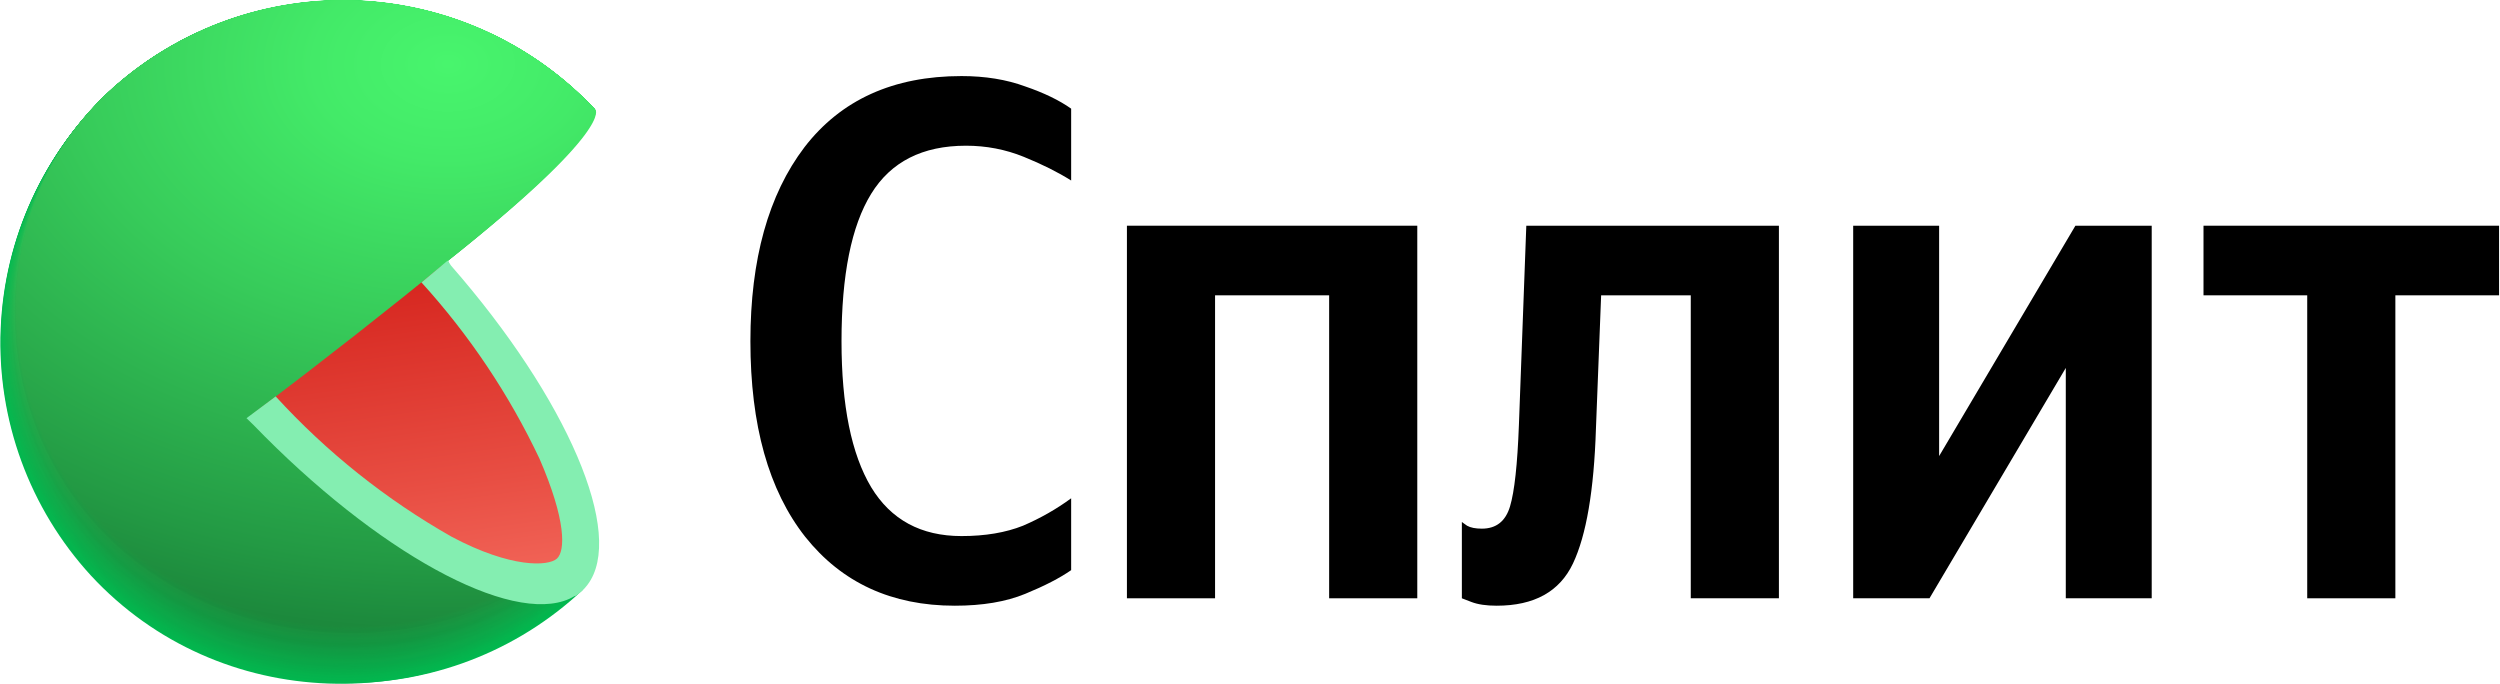
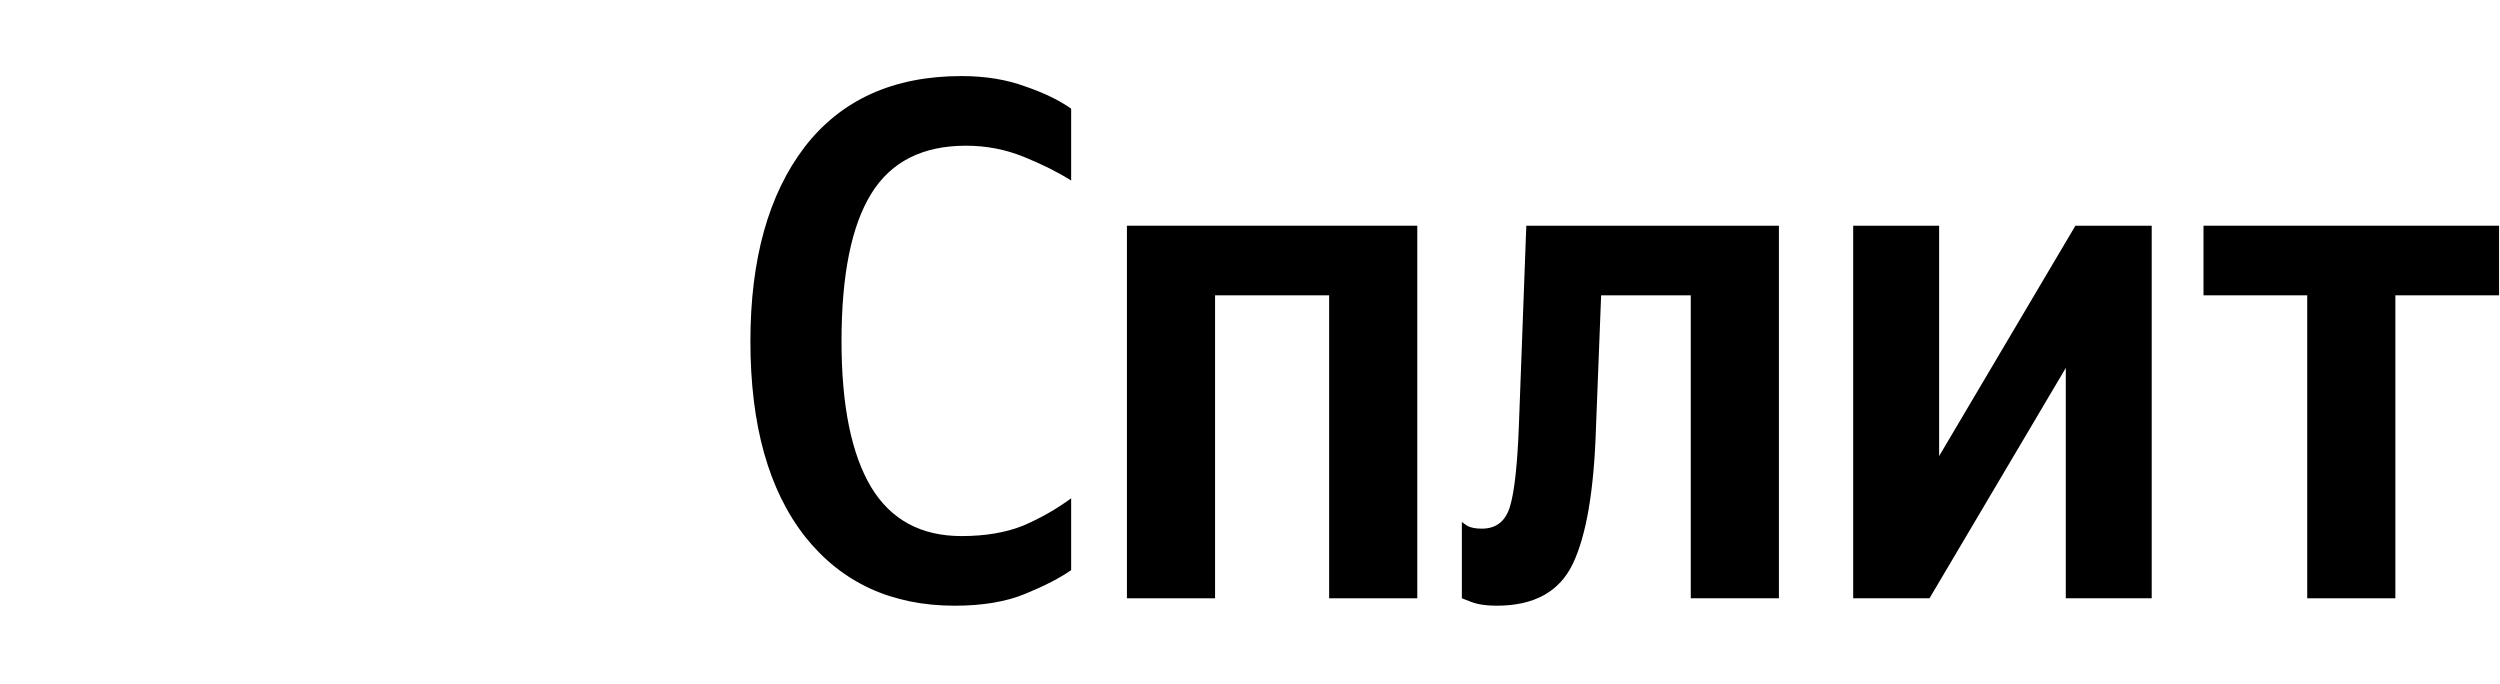
<svg xmlns="http://www.w3.org/2000/svg" width="117" height="32" viewBox="0 0 117 32" fill="none">
  <path d="M44.687 28.347C41.729 28.347 39.395 27.272 37.684 25.123C35.974 22.95 35.119 19.9 35.119 15.971C35.119 12.134 35.963 9.107 37.65 6.888C39.36 4.669 41.81 3.56 44.999 3.56C46.108 3.56 47.102 3.722 47.98 4.045C48.859 4.346 49.575 4.693 50.13 5.085V8.448C49.506 8.055 48.766 7.685 47.911 7.339C47.056 6.992 46.155 6.819 45.207 6.819C43.173 6.819 41.694 7.57 40.77 9.072C39.845 10.574 39.383 12.874 39.383 15.971C39.383 18.975 39.845 21.252 40.77 22.8C41.694 24.326 43.104 25.088 44.999 25.088C46.108 25.088 47.068 24.926 47.877 24.603C48.685 24.256 49.437 23.829 50.13 23.32V26.683C49.598 27.053 48.882 27.422 47.98 27.792C47.079 28.162 45.981 28.347 44.687 28.347Z" fill="black" />
  <path d="M52.74 10.563H66.329V28H62.204V13.821H56.865V28H52.74V10.563Z" fill="black" />
  <path d="M68.415 24.43C68.415 24.43 68.496 24.487 68.658 24.603C68.82 24.695 69.051 24.741 69.352 24.741C70.022 24.741 70.461 24.395 70.669 23.701C70.877 23.008 71.016 21.737 71.085 19.888L71.431 10.563H83.253V28H79.128V13.821H74.933L74.69 20.061C74.598 22.95 74.24 25.053 73.615 26.371C72.992 27.688 71.801 28.347 70.045 28.347C69.559 28.347 69.167 28.289 68.866 28.174C68.566 28.058 68.415 28 68.415 28V24.43Z" fill="black" />
  <path d="M86.729 10.563H90.751V21.344L97.129 10.563H100.7V28H96.679V17.219L90.3 28H86.729V10.563Z" fill="black" />
  <path d="M116.956 13.821H112.103V28H107.978V13.821H103.124V10.563H116.956V13.821Z" fill="black" />
  <g clip-path="url(#clip0_2507_43776)">
    <path d="M16.05 16.077L27.291 27.587L27.061 27.796L26.964 27.888C23.817 30.695 19.693 32.154 15.48 31.951C11.268 31.747 7.304 29.897 4.442 26.799C1.579 23.701 0.049 19.603 0.179 15.388C0.308 11.172 2.089 7.176 5.136 4.261C8.269 1.393 12.406 -0.124 16.65 0.037C20.894 0.198 24.904 2.025 27.81 5.122L16.05 16.077Z" fill="#01B94F" />
    <path d="M5.146 4.256C8.279 1.391 12.414 -0.124 16.656 0.038C20.898 0.2 24.905 2.026 27.81 5.122C27.81 5.122 18.46 13.876 18.272 14.028C18.272 14.028 16.178 16 16.193 16.031C16.208 16.061 27.27 27.541 27.27 27.541L27.046 27.755L26.949 27.847C20.346 33.656 10.226 33.391 4.25 26.93C1.379 23.796 -0.137 19.655 0.031 15.408C0.199 11.162 2.038 7.153 5.146 4.256Z" fill="url(#paint0_radial_2507_43776)" />
-     <path d="M5.152 4.246C8.287 1.385 12.422 -0.127 16.663 0.037C20.905 0.201 24.911 2.027 27.816 5.122C27.816 5.122 18.715 13.682 18.343 13.983C18.343 13.983 16.305 15.929 16.341 15.99C16.418 16.174 27.255 27.49 27.255 27.49L27.031 27.704L26.934 27.796C20.346 33.594 10.222 33.309 4.265 26.869C1.399 23.743 -0.116 19.612 0.05 15.375C0.216 11.137 2.05 7.137 5.152 4.246Z" fill="url(#paint1_radial_2507_43776)" />
    <path d="M5.161 4.24C8.297 1.383 12.43 -0.126 16.669 0.039C20.908 0.204 24.911 2.03 27.815 5.122C27.815 5.122 18.975 13.483 18.404 13.937C18.404 13.937 16.437 15.853 16.473 15.944C16.59 16.22 27.234 27.444 27.234 27.444L27.005 27.658L26.908 27.745C20.34 33.528 10.221 33.233 4.275 26.808C1.414 23.691 -0.099 19.569 0.067 15.341C0.233 11.114 2.064 7.123 5.161 4.24Z" fill="url(#paint2_radial_2507_43776)" />
-     <path d="M5.166 4.235C8.302 1.38 12.435 -0.127 16.672 0.039C20.91 0.205 24.912 2.031 27.815 5.122C27.815 5.122 19.23 13.274 18.47 13.891C18.47 13.891 16.565 15.781 16.616 15.904C16.768 16.27 27.214 27.399 27.214 27.399L26.99 27.608C26.99 27.608 26.893 27.694 26.893 27.699C20.34 33.462 10.221 33.146 4.29 26.746C1.433 23.639 -0.078 19.528 0.086 15.31C0.251 11.092 2.077 7.111 5.166 4.235Z" fill="url(#paint3_radial_2507_43776)" />
    <path d="M5.177 4.225C8.313 1.375 12.444 -0.129 16.679 0.039C20.914 0.207 24.914 2.032 27.815 5.122C27.815 5.122 19.489 13.091 18.537 13.845C18.537 13.845 16.692 15.705 16.753 15.858C16.947 16.316 27.198 27.348 27.193 27.353L26.969 27.562L26.872 27.653C20.335 33.391 10.221 33.07 4.305 26.685C1.454 23.586 -0.056 19.484 0.108 15.275C0.271 11.067 2.093 7.094 5.177 4.225Z" fill="url(#paint4_radial_2507_43776)" />
    <path d="M5.182 4.22C8.319 1.372 12.45 -0.13 16.684 0.039C20.918 0.207 24.915 2.033 27.816 5.122C27.816 5.122 19.745 12.897 18.604 13.784C18.604 13.784 16.82 15.613 16.896 15.797C17.126 16.347 27.179 27.281 27.179 27.281L26.955 27.541L26.858 27.628C20.331 33.324 10.222 32.993 4.316 26.624C1.47 23.534 -0.037 19.442 0.125 15.243C0.287 11.045 2.106 7.082 5.182 4.22Z" fill="url(#paint5_radial_2507_43776)" />
    <path d="M5.192 4.215C8.33 1.369 12.459 -0.131 16.692 0.039C20.925 0.208 24.921 2.034 27.82 5.122C27.82 5.122 20.004 12.704 18.674 13.784C18.674 13.784 16.947 15.583 17.034 15.797C17.324 16.413 27.163 27.256 27.158 27.256L26.934 27.465L26.837 27.556C20.33 33.258 10.221 32.912 4.331 26.563C1.489 23.482 -0.017 19.4 0.145 15.211C0.306 11.022 2.121 7.068 5.192 4.215Z" fill="url(#paint6_radial_2507_43776)" />
    <path d="M5.197 4.205C8.335 1.362 12.465 -0.136 16.696 0.036C20.928 0.208 24.922 2.034 27.82 5.122C27.82 5.122 20.259 12.505 18.74 13.713C18.74 13.713 17.074 15.486 17.176 15.751C17.482 16.485 27.143 27.23 27.137 27.23C27.132 27.23 26.929 27.429 26.913 27.439L26.817 27.526C20.325 33.192 10.216 32.835 4.341 26.522C1.496 23.449 -0.012 19.371 0.148 15.186C0.309 11.001 2.125 7.051 5.197 4.205Z" fill="url(#paint7_radial_2507_43776)" />
    <path d="M5.208 4.2C8.346 1.36 12.474 -0.134 16.703 0.038C20.932 0.211 24.924 2.036 27.821 5.122C27.821 5.122 20.519 12.312 18.807 13.667C18.807 13.667 17.202 15.409 17.319 15.705C17.661 16.53 27.122 27.18 27.122 27.185L26.898 27.393L26.802 27.48C20.325 33.146 10.216 32.774 4.382 26.461C1.54 23.399 0.031 19.334 0.186 15.159C0.34 10.985 2.147 7.043 5.208 4.2Z" fill="url(#paint8_radial_2507_43776)" />
    <path d="M5.213 4.195C8.352 1.357 12.479 -0.135 16.706 0.038C20.934 0.212 24.925 2.037 27.821 5.122C27.821 5.122 20.774 12.113 18.853 13.621C18.853 13.621 17.324 15.338 17.436 15.659C17.834 16.561 27.107 27.113 27.102 27.118L26.878 27.322C26.878 27.322 26.791 27.404 26.781 27.414C20.32 33.059 10.216 32.672 4.362 26.395C2.96 24.881 1.87 23.107 1.154 21.172C0.438 19.237 0.11 17.18 0.189 15.118C0.268 13.057 0.753 11.031 1.615 9.157C2.476 7.283 3.699 5.596 5.213 4.195Z" fill="url(#paint9_radial_2507_43776)" />
    <path d="M5.223 4.184C8.363 1.351 12.488 -0.137 16.713 0.038C20.939 0.213 24.926 2.038 27.821 5.122C27.821 5.122 21.034 11.919 18.939 13.575C18.939 13.575 17.457 15.267 17.599 15.613C18.017 16.632 27.087 27.082 27.087 27.088L26.863 27.291L26.766 27.378C20.315 32.993 10.216 32.596 4.382 26.323C1.558 23.276 0.061 19.231 0.218 15.08C0.376 10.928 2.176 7.009 5.223 4.184Z" fill="url(#paint10_radial_2507_43776)" />
    <path d="M5.228 4.179C8.369 1.348 12.495 -0.139 16.72 0.037C20.944 0.214 24.932 2.039 27.826 5.122C27.826 5.122 21.289 11.746 19.006 13.534C19.006 13.534 17.589 15.19 17.737 15.572C18.196 16.658 27.072 27.032 27.067 27.032L26.842 27.241L26.746 27.327C20.315 32.932 10.216 32.525 4.398 26.273C3 24.768 1.913 23.003 1.198 21.078C0.484 19.153 0.156 17.106 0.233 15.054C0.31 13.002 0.791 10.985 1.648 9.119C2.505 7.253 3.722 5.575 5.228 4.179Z" fill="url(#paint11_radial_2507_43776)" />
    <path d="M5.238 4.174C8.379 1.347 12.503 -0.138 16.725 0.04C20.948 0.217 24.933 2.041 27.826 5.122C27.826 5.122 21.548 11.527 19.072 13.488C19.072 13.488 17.717 15.119 17.88 15.526C18.389 16.719 27.051 26.986 27.051 26.991L26.827 27.2C26.827 27.2 26.74 27.276 26.735 27.286C20.315 32.891 10.221 32.448 4.413 26.216C-1.396 19.985 -1.105 9.927 5.238 4.174Z" fill="url(#paint12_radial_2507_43776)" />
    <path d="M5.243 4.164C8.385 1.339 12.509 -0.142 16.73 0.037C20.951 0.216 24.934 2.041 27.826 5.122C27.826 5.122 21.803 11.323 19.164 13.432C19.164 13.432 17.864 15.032 18.043 15.47C18.578 16.755 27.051 26.925 27.051 26.93L26.827 27.134L26.73 27.22C20.305 32.789 10.191 32.356 4.423 26.14C-1.345 19.924 -1.085 9.901 5.243 4.164Z" fill="url(#paint13_radial_2507_43776)" />
    <path d="M5.253 4.159C8.395 1.338 12.517 -0.141 16.736 0.039C20.954 0.219 24.935 2.044 27.826 5.122C27.826 5.122 22.063 11.134 19.209 13.397C19.209 13.397 17.971 14.971 18.16 15.435C18.735 16.805 27.005 26.879 27.005 26.884L26.781 27.088L26.684 27.174C20.305 32.723 10.191 32.275 4.433 26.079C-1.325 19.883 -1.065 9.876 5.253 4.159Z" fill="url(#paint14_radial_2507_43776)" />
    <path d="M5.259 4.154C8.401 1.335 12.522 -0.142 16.74 0.039C20.957 0.22 24.936 2.045 27.826 5.122C27.826 5.122 22.318 10.941 19.276 13.351C19.276 13.351 18.099 14.879 18.303 15.389C18.914 16.841 27.006 26.833 27.006 26.838L26.786 27.042L26.69 27.128C20.3 32.636 10.191 32.198 4.449 26.013C-1.294 19.827 -1.049 9.855 5.259 4.154Z" fill="url(#paint15_radial_2507_43776)" />
    <path d="M5.269 4.144C8.414 1.33 12.534 -0.142 16.749 0.041C20.965 0.223 24.942 2.047 27.831 5.122C27.831 5.122 22.578 10.727 19.363 13.305C19.363 13.305 18.247 14.834 18.461 15.343C19.093 16.902 27.006 26.782 26.975 26.787L26.751 26.991C26.721 27.022 26.689 27.051 26.654 27.078C20.3 32.591 10.191 32.127 4.464 25.957C-1.263 19.786 -1.018 9.83 5.269 4.144Z" fill="url(#paint16_radial_2507_43776)" />
    <path d="M5.274 4.139C8.422 1.329 12.545 -0.137 16.76 0.054C20.975 0.244 24.949 2.076 27.831 5.158C27.831 5.158 22.832 10.549 19.408 13.274C19.408 13.274 18.354 14.762 18.583 15.313C19.271 16.968 26.96 26.757 26.954 26.762C26.949 26.767 26.766 26.94 26.73 26.965L26.639 27.052C20.295 32.525 10.191 32.035 4.474 25.895C-1.243 19.756 -1.019 9.805 5.274 4.139Z" fill="url(#paint17_radial_2507_43776)" />
    <path d="M5.284 4.133C8.432 1.326 12.552 -0.139 16.765 0.052C20.978 0.242 24.95 2.073 27.831 5.153C27.831 5.153 23.092 10.365 19.475 13.234C19.475 13.234 18.481 14.691 18.721 15.272C19.449 17.02 26.944 26.711 26.934 26.716L26.715 26.92L26.618 27.006C20.29 32.458 10.191 31.959 4.489 25.834C-1.212 19.71 -0.993 9.779 5.284 4.133Z" fill="url(#paint18_radial_2507_43776)" />
    <path d="M5.289 4.103C8.436 1.298 12.555 -0.165 16.767 0.026C20.978 0.216 24.949 2.045 27.83 5.122C27.83 5.122 23.346 10.141 19.545 13.157C19.545 13.157 18.608 14.584 18.863 15.195C19.627 17.035 26.923 26.634 26.918 26.639L26.694 26.843L26.597 26.925C20.289 32.392 10.19 31.877 4.499 25.778C-1.192 19.679 -0.973 9.754 5.289 4.103Z" fill="url(#paint19_radial_2507_43776)" />
    <path d="M5.299 4.103C8.445 1.3 12.562 -0.162 16.772 0.028C20.981 0.219 24.95 2.047 27.83 5.122C25.297 7.994 22.549 10.67 19.611 13.127C19.611 13.127 18.735 14.528 19.005 15.165C19.805 17.096 26.903 26.593 26.898 26.604L26.679 26.802L26.582 26.889C20.284 32.326 10.19 31.801 4.514 25.717C-1.162 19.633 -0.958 9.708 5.299 4.103Z" fill="url(#paint20_radial_2507_43776)" />
    <path d="M5.304 4.103C8.451 1.301 12.568 -0.16 16.777 0.03C20.986 0.221 24.954 2.048 27.836 5.122C25.338 7.986 22.611 10.643 19.683 13.065C19.683 13.065 18.873 14.436 19.174 15.104C20.014 17.142 26.918 26.532 26.908 26.537L26.689 26.741L26.592 26.828C20.284 32.254 10.191 31.719 4.525 25.656C-1.141 19.593 -0.938 9.708 5.304 4.103Z" fill="url(#paint21_radial_2507_43776)" />
    <path d="M5.314 4.103C8.461 1.306 12.576 -0.153 16.782 0.038C20.988 0.228 24.954 2.052 27.835 5.122C25.377 7.988 22.669 10.631 19.744 13.02C19.744 13.02 18.995 14.365 19.285 15.058C20.162 17.193 26.867 26.522 26.862 26.522C26.857 26.522 26.684 26.69 26.638 26.726L26.546 26.808C20.279 32.188 10.19 31.617 4.54 25.595C-1.111 19.572 -0.922 9.708 5.314 4.103Z" fill="url(#paint22_radial_2507_43776)" />
    <path d="M5.32 4.103C8.467 1.307 12.58 -0.15 16.785 0.04C20.99 0.23 24.954 2.054 27.836 5.122C25.417 7.994 22.73 10.628 19.811 12.989C19.811 12.989 19.123 14.304 19.424 15.027C20.346 17.233 26.852 26.451 26.842 26.456L26.623 26.655L26.526 26.741C20.274 32.127 10.191 31.561 4.556 25.534C-1.08 19.506 -0.902 9.657 5.32 4.103Z" fill="url(#paint23_radial_2507_43776)" />
    <path d="M5.325 4.103C8.472 1.309 12.584 -0.148 16.788 0.042C20.991 0.233 24.955 2.055 27.836 5.122C25.459 7.999 22.79 10.621 19.872 12.948C19.872 12.948 19.245 14.232 19.561 14.986C20.519 17.284 26.827 26.4 26.822 26.41L26.598 26.609L26.501 26.695C20.275 32.056 10.191 31.48 4.586 25.473C-1.019 19.465 -0.881 9.631 5.325 4.103Z" fill="url(#paint24_radial_2507_43776)" />
    <path d="M5.335 4.103C8.48 1.312 12.59 -0.143 16.792 0.047C20.993 0.238 24.954 2.058 27.835 5.122C25.503 8 22.857 10.609 19.948 12.902C19.948 12.902 19.377 14.161 19.708 14.941C20.727 17.33 26.842 26.354 26.806 26.364L26.587 26.563L26.49 26.644C20.269 31.989 10.19 31.398 4.585 25.411C-1.019 19.424 -0.866 9.606 5.335 4.103Z" fill="url(#paint25_radial_2507_43776)" />
    <path d="M5.34 4.103C8.486 1.315 12.594 -0.138 16.794 0.052C20.994 0.242 24.954 2.061 27.835 5.122C25.549 8.006 22.923 10.603 20.014 12.857C20.014 12.857 19.504 14.085 19.846 14.895C20.865 17.376 26.796 26.303 26.786 26.308C26.775 26.313 26.617 26.466 26.567 26.507L26.47 26.594C20.269 31.923 10.19 31.322 4.585 25.35C-1.019 19.379 -0.846 9.58 5.34 4.103Z" fill="url(#paint26_radial_2507_43776)" />
    <path d="M5.35 4.072C8.5 1.29 12.61 -0.157 16.808 0.039C21.006 0.235 24.963 2.058 27.84 5.122C27.84 5.122 25.405 8.587 20.08 12.811C20.08 12.811 19.632 14.013 19.989 14.849C21.059 17.397 26.776 26.257 26.77 26.262L26.546 26.461L26.455 26.548C20.264 31.857 10.19 31.241 4.586 25.289C-1.019 19.338 -0.831 9.555 5.35 4.072Z" fill="url(#paint27_radial_2507_43776)" />
    <path d="M5.355 4.062C8.507 1.283 12.616 -0.16 16.813 0.038C21.01 0.236 24.965 2.059 27.841 5.122C27.841 5.122 25.665 8.373 20.147 12.765C19.941 13.429 19.941 14.139 20.147 14.803C21.258 17.468 26.771 26.201 26.771 26.211L26.552 26.41L26.455 26.492C20.259 31.791 10.191 31.164 4.622 25.233C-0.947 19.302 -0.81 9.535 5.355 4.062Z" fill="url(#paint28_radial_2507_43776)" />
    <path d="M5.365 4.057C8.516 1.28 12.623 -0.163 16.819 0.036C21.014 0.235 24.967 2.059 27.841 5.122C27.841 5.122 25.92 8.179 20.198 12.699C20.018 13.369 20.037 14.077 20.254 14.737C21.4 17.529 26.74 26.171 26.73 26.181L26.511 26.38L26.419 26.461C20.259 31.724 10.191 31.108 4.632 25.172C-0.927 19.236 -0.79 9.509 5.365 4.057Z" fill="url(#paint29_radial_2507_43776)" />
    <path d="M5.37 4.052C8.521 1.276 12.628 -0.164 16.822 0.036C21.016 0.236 24.968 2.06 27.84 5.122C27.84 5.122 26.18 8.001 20.279 12.678C20.137 13.357 20.181 14.061 20.407 14.716C21.594 17.564 26.725 26.109 26.715 26.119L26.495 26.313L26.399 26.4C20.254 31.658 10.191 31.001 4.647 25.111C-0.983 19.139 -0.775 9.483 5.37 4.052Z" fill="url(#paint30_radial_2507_43776)" />
    <path d="M5.381 4.042C8.533 1.272 12.638 -0.164 16.829 0.038C21.021 0.239 24.969 2.062 27.841 5.122C27.841 5.122 26.435 7.787 20.346 12.612C20.241 13.298 20.311 13.999 20.549 14.65C21.772 17.59 26.705 26.043 26.694 26.048L26.475 26.247L26.378 26.328C20.264 31.551 10.201 30.914 4.657 25.014C-0.886 19.114 -0.754 9.458 5.381 4.042Z" fill="url(#paint31_radial_2507_43776)" />
    <path d="M5.386 4.036C8.539 1.269 12.645 -0.166 16.835 0.037C21.026 0.239 24.974 2.063 27.846 5.122C27.846 5.122 26.694 7.588 20.417 12.566C20.348 13.258 20.442 13.956 20.692 14.604C21.951 17.677 26.684 26.012 26.674 26.038L26.455 26.237L26.363 26.318C20.249 31.52 10.191 30.843 4.673 24.993C-0.932 19.052 -0.734 9.432 5.386 4.036Z" fill="url(#paint32_radial_2507_43776)" />
    <path d="M5.396 4.031C8.548 1.266 12.652 -0.166 16.841 0.037C21.03 0.241 24.976 2.064 27.846 5.122C27.846 5.122 26.949 7.415 20.483 12.541C20.454 13.237 20.572 13.931 20.829 14.579C22.129 17.723 26.669 25.982 26.658 26.013L26.439 26.206L26.342 26.288C20.243 31.454 10.19 30.767 4.682 24.927C-0.907 19.006 -0.719 9.407 5.396 4.031Z" fill="url(#paint33_radial_2507_43776)" />
    <path d="M5.401 4.021C8.556 1.26 12.659 -0.169 16.846 0.037C21.033 0.242 24.977 2.065 27.846 5.122C27.846 5.122 27.209 7.216 20.55 12.495C20.561 13.203 20.704 13.903 20.973 14.558C22.313 17.773 26.649 25.936 26.639 25.946L26.419 26.14L26.328 26.221C20.244 31.388 10.191 30.685 4.698 24.866C-0.881 18.966 -0.698 9.381 5.401 4.021Z" fill="url(#paint34_radial_2507_43776)" />
    <path d="M5.411 4.016C8.567 1.266 12.667 -0.154 16.848 0.056C21.029 0.266 24.966 2.089 27.831 5.142C27.831 5.142 27.448 7.023 20.601 12.449C20.66 13.16 20.832 13.856 21.11 14.513C22.491 17.825 26.633 25.89 26.623 25.901L26.404 26.094C26.369 26.119 26.337 26.146 26.307 26.176C20.239 31.322 10.191 30.598 4.713 24.805C-0.856 18.92 -0.683 9.361 5.411 4.016Z" fill="url(#paint35_radial_2507_43776)" />
-     <path d="M5.416 4.011C8.572 1.26 12.672 -0.159 16.854 0.052C21.035 0.263 24.972 2.087 27.835 5.142C27.835 5.142 27.713 6.829 20.671 12.403C20.771 13.114 20.963 13.81 21.242 14.472C22.669 17.86 26.612 25.839 26.602 25.849L26.383 26.043C26.352 26.043 26.317 26.104 26.286 26.125C20.233 31.256 10.19 30.527 4.723 24.744C-0.831 18.879 -0.663 9.336 5.416 4.011Z" fill="url(#paint36_radial_2507_43776)" />
+     <path d="M5.416 4.011C8.572 1.26 12.672 -0.159 16.854 0.052C21.035 0.263 24.972 2.087 27.835 5.142C27.835 5.142 27.713 6.829 20.671 12.403C22.669 17.86 26.612 25.839 26.602 25.849L26.383 26.043C26.352 26.043 26.317 26.104 26.286 26.125C20.233 31.256 10.19 30.527 4.723 24.744C-0.831 18.879 -0.663 9.336 5.416 4.011Z" fill="url(#paint36_radial_2507_43776)" />
    <path d="M5.426 4.001C8.585 1.253 12.685 -0.163 16.866 0.05C21.047 0.263 24.982 2.088 27.845 5.142C27.845 5.142 27.978 6.65 20.748 12.362C20.896 13.07 21.114 13.761 21.4 14.426C22.852 17.921 26.602 25.793 26.587 25.804C26.572 25.814 26.439 25.941 26.368 25.997L26.276 26.079C20.238 31.2 10.19 30.445 4.738 24.683C-0.811 18.833 -0.642 9.31 5.426 4.001Z" fill="url(#paint37_radial_2507_43776)" />
    <path d="M5.431 3.996C8.591 1.249 12.692 -0.167 16.873 0.048C21.055 0.263 24.989 2.091 27.851 5.147C27.851 5.147 28.238 6.436 20.819 12.316C21.01 13.021 21.248 13.713 21.532 14.385C23.025 17.952 26.577 25.748 26.567 25.758L26.348 25.951L26.251 26.033C20.233 31.108 10.19 30.364 4.749 24.627C-0.785 18.788 -0.627 9.285 5.431 3.996Z" fill="url(#paint38_radial_2507_43776)" />
    <path d="M5.442 3.991C8.602 1.244 12.704 -0.17 16.886 0.046C21.067 0.261 25.001 2.09 27.862 5.147C27.862 5.147 28.494 6.238 20.891 12.255C20.891 12.255 21.172 13.111 21.681 14.324C23.21 18.003 26.562 25.687 26.552 25.697L26.333 25.89L26.241 25.967C20.229 31.057 10.191 30.288 4.765 24.566C-0.758 18.742 -0.606 9.259 5.442 3.991Z" fill="url(#paint39_radial_2507_43776)" />
    <path d="M26.526 25.666C20.575 31.016 10.287 30.308 4.774 24.484C-0.739 18.66 -0.591 9.198 5.447 3.96C8.609 1.216 12.711 -0.196 16.892 0.022C21.073 0.239 25.006 2.069 27.866 5.127C27.866 5.127 28.768 6.024 20.967 12.204C20.952 12.225 26.546 25.651 26.526 25.666Z" fill="url(#paint40_radial_2507_43776)" />
    <path d="M20.728 12.397C18.287 14.399 15.286 16.758 11.796 19.403C14.389 22.207 17.404 24.588 20.733 26.46C23.591 27.988 25.828 28.274 26.924 27.306C28.019 26.337 27.887 24.106 26.613 21.191C25.105 17.98 23.121 15.015 20.728 12.397Z" fill="url(#paint41_linear_2507_43776)" />
    <path d="M20.947 12.198L19.724 13.217C21.963 15.679 23.825 18.459 25.248 21.467C26.496 24.34 26.465 25.782 26.063 26.144C25.66 26.506 23.923 26.598 21.146 25.125C18.07 23.381 15.288 21.162 12.902 18.552L11.536 19.571L11.857 19.882C17.64 25.859 23.897 29.262 26.649 28.024C26.73 27.983 26.812 27.943 26.888 27.897H26.919C27.025 27.831 27.126 27.756 27.219 27.673C27.319 27.583 27.409 27.484 27.489 27.377C29.288 25.018 26.557 18.664 21.115 12.438L20.947 12.198Z" fill="#84EEB1" />
  </g>
  <defs>
    <radialGradient id="paint0_radial_2507_43776" cx="0" cy="0" r="1" gradientUnits="userSpaceOnUse" gradientTransform="translate(20.11 1.813) rotate(-2.291) scale(73.354 54.283)">
      <stop stop-color="#03BA50" />
      <stop offset="0.8" stop-color="#01B64E" />
    </radialGradient>
    <radialGradient id="paint1_radial_2507_43776" cx="0" cy="0" r="1" gradientUnits="userSpaceOnUse" gradientTransform="translate(20.103 1.807) rotate(-2.291) scale(73.201 54.17)">
      <stop stop-color="#04BC50" />
      <stop offset="0.8" stop-color="#01B34D" />
    </radialGradient>
    <radialGradient id="paint2_radial_2507_43776" cx="0" cy="0" r="1" gradientUnits="userSpaceOnUse" gradientTransform="translate(20.085 1.821) rotate(-2.291) scale(73.048 54.057)">
      <stop stop-color="#06BD51" />
      <stop offset="0.72" stop-color="#02B24C" />
      <stop offset="0.8" stop-color="#01B04B" />
    </radialGradient>
    <radialGradient id="paint3_radial_2507_43776" cx="0" cy="0" r="1" gradientUnits="userSpaceOnUse" gradientTransform="translate(20.058 1.844) rotate(-2.291) scale(72.895 53.944)">
      <stop stop-color="#08BF52" />
      <stop offset="0.56" stop-color="#04B44D" />
      <stop offset="0.8" stop-color="#01AD4A" />
    </radialGradient>
    <radialGradient id="paint4_radial_2507_43776" cx="0" cy="0" r="1" gradientUnits="userSpaceOnUse" gradientTransform="translate(20.03 1.866) rotate(-2.291) scale(72.742 53.831)">
      <stop stop-color="#0AC053" />
      <stop offset="0.48" stop-color="#05B54E" />
      <stop offset="0.8" stop-color="#01AA49" />
    </radialGradient>
    <radialGradient id="paint5_radial_2507_43776" cx="0" cy="0" r="1" gradientUnits="userSpaceOnUse" gradientTransform="translate(19.999 1.921) rotate(-1.718) scale(72.559 53.711)">
      <stop stop-color="#0BC253" />
      <stop offset="0.42" stop-color="#07B74E" />
      <stop offset="0.8" stop-color="#01A848" />
    </radialGradient>
    <radialGradient id="paint6_radial_2507_43776" cx="0" cy="0" r="1" gradientUnits="userSpaceOnUse" gradientTransform="translate(19.956 1.935) rotate(-1.718) scale(72.406 53.597)">
      <stop stop-color="#0DC354" />
      <stop offset="0.37" stop-color="#08B84F" />
      <stop offset="0.8" stop-color="#01A546" />
    </radialGradient>
    <radialGradient id="paint7_radial_2507_43776" cx="0" cy="0" r="1" gradientUnits="userSpaceOnUse" gradientTransform="translate(20.494 1.949) rotate(-1.718) scale(72.253 53.462)">
      <stop stop-color="#0FC555" />
      <stop offset="0.33" stop-color="#0ABA50" />
      <stop offset="0.8" stop-color="#01A245" />
    </radialGradient>
    <radialGradient id="paint8_radial_2507_43776" cx="0" cy="0" r="1" gradientUnits="userSpaceOnUse" gradientTransform="translate(20.441 1.975) rotate(-1.701) scale(72.82 53.349)">
      <stop stop-color="#11C656" />
      <stop offset="0.3" stop-color="#0CBB51" />
      <stop offset="0.8" stop-color="#019F44" />
    </radialGradient>
    <radialGradient id="paint9_radial_2507_43776" cx="0" cy="0" r="1" gradientUnits="userSpaceOnUse" gradientTransform="translate(20.423 2.001) rotate(-1.701) scale(72.666 53.236)">
      <stop stop-color="#12C856" />
      <stop offset="0.28" stop-color="#0EBD51" />
      <stop offset="0.77" stop-color="#029E44" />
      <stop offset="0.8" stop-color="#019C43" />
    </radialGradient>
    <radialGradient id="paint10_radial_2507_43776" cx="0" cy="0" r="1" gradientUnits="userSpaceOnUse" gradientTransform="translate(20.405 2.036) rotate(-1.701) scale(72.507 53.119)">
      <stop stop-color="#14C957" />
      <stop offset="0.26" stop-color="#0FBE52" />
      <stop offset="0.72" stop-color="#049F44" />
      <stop offset="0.8" stop-color="#019941" />
    </radialGradient>
    <radialGradient id="paint11_radial_2507_43776" cx="0" cy="0" r="1" gradientUnits="userSpaceOnUse" gradientTransform="translate(20.372 2.08) rotate(-1.701) scale(72.352 53.006)">
      <stop stop-color="#16CB58" />
      <stop offset="0.24" stop-color="#11C053" />
      <stop offset="0.66" stop-color="#06A145" />
      <stop offset="0.8" stop-color="#019640" />
    </radialGradient>
    <radialGradient id="paint12_radial_2507_43776" cx="0" cy="0" r="1" gradientUnits="userSpaceOnUse" gradientTransform="translate(20.334 2.127) rotate(-1.701) scale(72.198 52.893)">
      <stop stop-color="#18CC59" />
      <stop offset="0.23" stop-color="#13C154" />
      <stop offset="0.62" stop-color="#07A246" />
      <stop offset="0.8" stop-color="#01933F" />
    </radialGradient>
    <radialGradient id="paint13_radial_2507_43776" cx="0" cy="0" r="1" gradientUnits="userSpaceOnUse" gradientTransform="translate(20.296 2.183) rotate(-1.701) scale(72.038 52.776)">
      <stop stop-color="#19CD59" />
      <stop offset="0.21" stop-color="#15C254" />
      <stop offset="0.59" stop-color="#09A347" />
      <stop offset="0.8" stop-color="#01903E" />
    </radialGradient>
    <radialGradient id="paint14_radial_2507_43776" cx="0" cy="0" r="1" gradientUnits="userSpaceOnUse" gradientTransform="translate(20.247 2.244) rotate(-1.701) scale(71.883 52.663)">
      <stop stop-color="#1BCF5A" />
      <stop offset="0.2" stop-color="#17C455" />
      <stop offset="0.56" stop-color="#0BA547" />
      <stop offset="0.8" stop-color="#018D3C" />
    </radialGradient>
    <radialGradient id="paint15_radial_2507_43776" cx="0" cy="0" r="1" gradientUnits="userSpaceOnUse" gradientTransform="translate(20.194 2.022) rotate(-1.134) scale(71.712 52.549)">
      <stop stop-color="#1DD05B" />
      <stop offset="0.19" stop-color="#18C556" />
      <stop offset="0.54" stop-color="#0CA648" />
      <stop offset="0.8" stop-color="#018B3B" />
    </radialGradient>
    <radialGradient id="paint16_radial_2507_43776" cx="0" cy="0" r="1" gradientUnits="userSpaceOnUse" gradientTransform="translate(20.136 2.068) rotate(-1.134) scale(71.552 52.432)">
      <stop stop-color="#1ED25B" />
      <stop offset="0.18" stop-color="#1AC756" />
      <stop offset="0.51" stop-color="#0EA848" />
      <stop offset="0.8" stop-color="#01883A" />
    </radialGradient>
    <radialGradient id="paint17_radial_2507_43776" cx="0" cy="0" r="1" gradientUnits="userSpaceOnUse" gradientTransform="translate(20.077 2.113) rotate(-1.134) scale(71.397 52.319)">
      <stop stop-color="#20D35C" />
      <stop offset="0.18" stop-color="#1BC857" />
      <stop offset="0.49" stop-color="#0FA949" />
      <stop offset="0.8" stop-color="#018539" />
    </radialGradient>
    <radialGradient id="paint18_radial_2507_43776" cx="0" cy="0" r="1" gradientUnits="userSpaceOnUse" gradientTransform="translate(20.009 2.176) rotate(-1.134) scale(71.243 52.205)">
      <stop stop-color="#22D55D" />
      <stop offset="0.17" stop-color="#1DCA58" />
      <stop offset="0.47" stop-color="#11AB4A" />
      <stop offset="0.8" stop-color="#018237" />
    </radialGradient>
    <radialGradient id="paint19_radial_2507_43776" cx="0" cy="0" r="1" gradientUnits="userSpaceOnUse" gradientTransform="translate(19.929 2.234) rotate(-1.134) scale(71.084 52.089)">
      <stop stop-color="#24D65E" />
      <stop offset="0.16" stop-color="#1FCB59" />
      <stop offset="0.45" stop-color="#13AC4B" />
      <stop offset="0.8" stop-color="#017F36" />
    </radialGradient>
    <radialGradient id="paint20_radial_2507_43776" cx="0" cy="0" r="1" gradientUnits="userSpaceOnUse" gradientTransform="translate(19.845 2.304) rotate(-1.134) scale(70.929 51.975)">
      <stop stop-color="#25D85E" />
      <stop offset="0.15" stop-color="#20CD59" />
      <stop offset="0.43" stop-color="#14AE4B" />
      <stop offset="0.79" stop-color="#017D36" />
      <stop offset="0.8" stop-color="#007C35" />
    </radialGradient>
    <radialGradient id="paint21_radial_2507_43776" cx="0" cy="0" r="1" gradientUnits="userSpaceOnUse" gradientTransform="translate(21.388 2.384) rotate(-1.134) scale(70.775 51.848)">
      <stop stop-color="#27D95F" />
      <stop offset="0.15" stop-color="#22CE5A" />
      <stop offset="0.42" stop-color="#16AF4C" />
      <stop offset="0.77" stop-color="#027E36" />
      <stop offset="0.8" stop-color="#007934" />
    </radialGradient>
    <radialGradient id="paint22_radial_2507_43776" cx="0" cy="0" r="1" gradientUnits="userSpaceOnUse" gradientTransform="translate(20.861 2.467) rotate(-1.123) scale(71.314 51.731)">
      <stop stop-color="#29DB60" />
      <stop offset="0.14" stop-color="#24D05B" />
      <stop offset="0.4" stop-color="#18B14D" />
      <stop offset="0.74" stop-color="#048037" />
      <stop offset="0.8" stop-color="#007632" />
    </radialGradient>
    <radialGradient id="paint23_radial_2507_43776" cx="0" cy="0" r="1" gradientUnits="userSpaceOnUse" gradientTransform="translate(20.799 2.558) rotate(-1.123) scale(71.158 51.618)">
      <stop stop-color="#2BDC61" />
      <stop offset="0.14" stop-color="#26D15C" />
      <stop offset="0.39" stop-color="#1AB24E" />
      <stop offset="0.71" stop-color="#068138" />
      <stop offset="0.8" stop-color="#007331" />
    </radialGradient>
    <radialGradient id="paint24_radial_2507_43776" cx="0" cy="0" r="1" gradientUnits="userSpaceOnUse" gradientTransform="translate(20.737 2.659) rotate(-1.123) scale(70.997 51.501)">
      <stop stop-color="#2CDE61" />
      <stop offset="0.13" stop-color="#27D35C" />
      <stop offset="0.37" stop-color="#1BB44E" />
      <stop offset="0.69" stop-color="#088339" />
      <stop offset="0.8" stop-color="#007030" />
    </radialGradient>
    <radialGradient id="paint25_radial_2507_43776" cx="0" cy="0" r="1" gradientUnits="userSpaceOnUse" gradientTransform="translate(20.669 2.148) rotate(-0.562) scale(70.831 51.389)">
      <stop stop-color="#2EDF62" />
      <stop offset="0.13" stop-color="#29D45D" />
      <stop offset="0.37" stop-color="#1DB54F" />
      <stop offset="0.67" stop-color="#098439" />
      <stop offset="0.8" stop-color="#006E2F" />
    </radialGradient>
    <radialGradient id="paint26_radial_2507_43776" cx="0" cy="0" r="1" gradientUnits="userSpaceOnUse" gradientTransform="translate(20.591 2.228) rotate(-0.562) scale(70.675 51.276)">
      <stop stop-color="#30E163" />
      <stop offset="0.13" stop-color="#2BD65E" />
      <stop offset="0.35" stop-color="#1FB750" />
      <stop offset="0.65" stop-color="#0B8639" />
      <stop offset="0.8" stop-color="#006B2D" />
    </radialGradient>
    <radialGradient id="paint27_radial_2507_43776" cx="0" cy="0" r="1" gradientUnits="userSpaceOnUse" gradientTransform="translate(20.513 2.317) rotate(-0.562) scale(70.514 51.159)">
      <stop stop-color="#31E263" />
      <stop offset="0.12" stop-color="#2CD75E" />
      <stop offset="0.34" stop-color="#20B850" />
      <stop offset="0.63" stop-color="#0D873A" />
      <stop offset="0.8" stop-color="#00682C" />
    </radialGradient>
    <radialGradient id="paint28_radial_2507_43776" cx="0" cy="0" r="1" gradientUnits="userSpaceOnUse" gradientTransform="translate(20.425 2.409) rotate(-0.562) scale(70.358 51.046)">
      <stop stop-color="#33E364" />
      <stop offset="0.12" stop-color="#2ED85F" />
      <stop offset="0.34" stop-color="#22B951" />
      <stop offset="0.62" stop-color="#0E883B" />
      <stop offset="0.8" stop-color="#00652B" />
    </radialGradient>
    <radialGradient id="paint29_radial_2507_43776" cx="0" cy="0" r="1" gradientUnits="userSpaceOnUse" gradientTransform="translate(20.331 2.51) rotate(-0.562) scale(70.197 50.929)">
      <stop stop-color="#35E565" />
      <stop offset="0.12" stop-color="#30DA60" />
      <stop offset="0.33" stop-color="#24BB52" />
      <stop offset="0.6" stop-color="#108A3C" />
      <stop offset="0.8" stop-color="#00622A" />
    </radialGradient>
    <radialGradient id="paint30_radial_2507_43776" cx="0" cy="0" r="1" gradientUnits="userSpaceOnUse" gradientTransform="translate(20.238 2.613) rotate(-0.562) scale(70.041 50.816)">
      <stop stop-color="#37E666" />
      <stop offset="0.11" stop-color="#32DB61" />
      <stop offset="0.32" stop-color="#26BC53" />
      <stop offset="0.59" stop-color="#128B3C" />
      <stop offset="0.8" stop-color="#005F28" />
    </radialGradient>
    <radialGradient id="paint31_radial_2507_43776" cx="0" cy="0" r="1" gradientUnits="userSpaceOnUse" gradientTransform="translate(20.134 2.727) rotate(-0.562) scale(69.88 50.699)">
      <stop stop-color="#38E866" />
      <stop offset="0.11" stop-color="#33DD61" />
      <stop offset="0.31" stop-color="#27BE53" />
      <stop offset="0.57" stop-color="#148D3D" />
      <stop offset="0.8" stop-color="#005C27" />
    </radialGradient>
    <radialGradient id="paint32_radial_2507_43776" cx="0" cy="0" r="1" gradientUnits="userSpaceOnUse" gradientTransform="translate(20.025 2.847) rotate(-0.562) scale(69.724 50.586)">
      <stop stop-color="#3AE967" />
      <stop offset="0.11" stop-color="#35DE62" />
      <stop offset="0.3" stop-color="#29BF54" />
      <stop offset="0.56" stop-color="#158E3E" />
      <stop offset="0.8" stop-color="#005926" />
    </radialGradient>
    <radialGradient id="paint33_radial_2507_43776" cx="0" cy="0" r="1" gradientUnits="userSpaceOnUse" gradientTransform="translate(19.915 2.972) rotate(-0.562) scale(69.568 50.473)">
      <stop stop-color="#3CEB68" />
      <stop offset="0.11" stop-color="#37E063" />
      <stop offset="0.29" stop-color="#2BC155" />
      <stop offset="0.54" stop-color="#17903F" />
      <stop offset="0.8" stop-color="#005625" />
    </radialGradient>
    <radialGradient id="paint34_radial_2507_43776" cx="0" cy="0" r="1" gradientUnits="userSpaceOnUse" gradientTransform="translate(19.791 3.105) rotate(-0.562) scale(69.407 50.356)">
      <stop stop-color="#3EEC69" />
      <stop offset="0.1" stop-color="#39E164" />
      <stop offset="0.29" stop-color="#2DC256" />
      <stop offset="0.53" stop-color="#19913F" />
      <stop offset="0.8" stop-color="#005323" />
    </radialGradient>
    <radialGradient id="paint35_radial_2507_43776" cx="0" cy="0" r="1" gradientUnits="userSpaceOnUse" gradientTransform="translate(19.666 2.312) scale(69.247 50.238)">
      <stop stop-color="#3FEE69" />
      <stop offset="0.1" stop-color="#3AE364" />
      <stop offset="0.28" stop-color="#2EC456" />
      <stop offset="0.52" stop-color="#1A9340" />
      <stop offset="0.8" stop-color="#005122" />
    </radialGradient>
    <radialGradient id="paint36_radial_2507_43776" cx="0" cy="0" r="1" gradientUnits="userSpaceOnUse" gradientTransform="translate(21.3 2.424) scale(69.764 50.121)">
      <stop stop-color="#41EF6A" />
      <stop offset="0.1" stop-color="#3CE465" />
      <stop offset="0.28" stop-color="#30C557" />
      <stop offset="0.51" stop-color="#1C9441" />
      <stop offset="0.79" stop-color="#015022" />
      <stop offset="0.8" stop-color="#004E21" />
    </radialGradient>
    <radialGradient id="paint37_radial_2507_43776" cx="0" cy="0" r="1" gradientUnits="userSpaceOnUse" gradientTransform="translate(21.199 2.544) scale(69.611 50.012)">
      <stop stop-color="#43F16B" />
      <stop offset="0.1" stop-color="#3EE666" />
      <stop offset="0.27" stop-color="#32C758" />
      <stop offset="0.5" stop-color="#1E9642" />
      <stop offset="0.77" stop-color="#035223" />
      <stop offset="0.8" stop-color="#004B20" />
    </radialGradient>
    <radialGradient id="paint38_radial_2507_43776" cx="0" cy="0" r="1" gradientUnits="userSpaceOnUse" gradientTransform="translate(21.104 2.672) scale(69.454 49.899)">
      <stop stop-color="#45F26C" />
      <stop offset="0.1" stop-color="#40E767" />
      <stop offset="0.27" stop-color="#34C859" />
      <stop offset="0.49" stop-color="#209742" />
      <stop offset="0.76" stop-color="#055323" />
      <stop offset="0.8" stop-color="#00481E" />
    </radialGradient>
    <radialGradient id="paint39_radial_2507_43776" cx="0" cy="0" r="1" gradientUnits="userSpaceOnUse" gradientTransform="translate(21.004 2.809) scale(69.291 49.782)">
      <stop stop-color="#46F46C" />
      <stop offset="0.09" stop-color="#41E967" />
      <stop offset="0.26" stop-color="#35CA59" />
      <stop offset="0.48" stop-color="#229943" />
      <stop offset="0.74" stop-color="#065524" />
      <stop offset="0.8" stop-color="#00451D" />
    </radialGradient>
    <radialGradient id="paint40_radial_2507_43776" cx="0" cy="0" r="1" gradientUnits="userSpaceOnUse" gradientTransform="translate(20.907 2.953) scale(69.129 49.665)">
      <stop stop-color="#48F56D" />
      <stop offset="0.09" stop-color="#43EA68" />
      <stop offset="0.25" stop-color="#37CB5A" />
      <stop offset="0.47" stop-color="#239A44" />
      <stop offset="0.73" stop-color="#085625" />
      <stop offset="0.8" stop-color="#00421C" />
    </radialGradient>
    <linearGradient id="paint41_linear_2507_43776" x1="22.032" y1="38.663" x2="16.071" y2="-4.087" gradientUnits="userSpaceOnUse">
      <stop offset="0.1" stop-color="#FF8475" />
      <stop offset="0.37" stop-color="#E84E43" />
      <stop offset="0.6" stop-color="#D6261F" />
      <stop offset="0.79" stop-color="#CC0E08" />
      <stop offset="0.9" stop-color="#C80500" />
    </linearGradient>
    <clipPath id="clip0_2507_43776">
-       <rect width="32" height="32" fill="white" />
-     </clipPath>
+       </clipPath>
  </defs>
</svg>